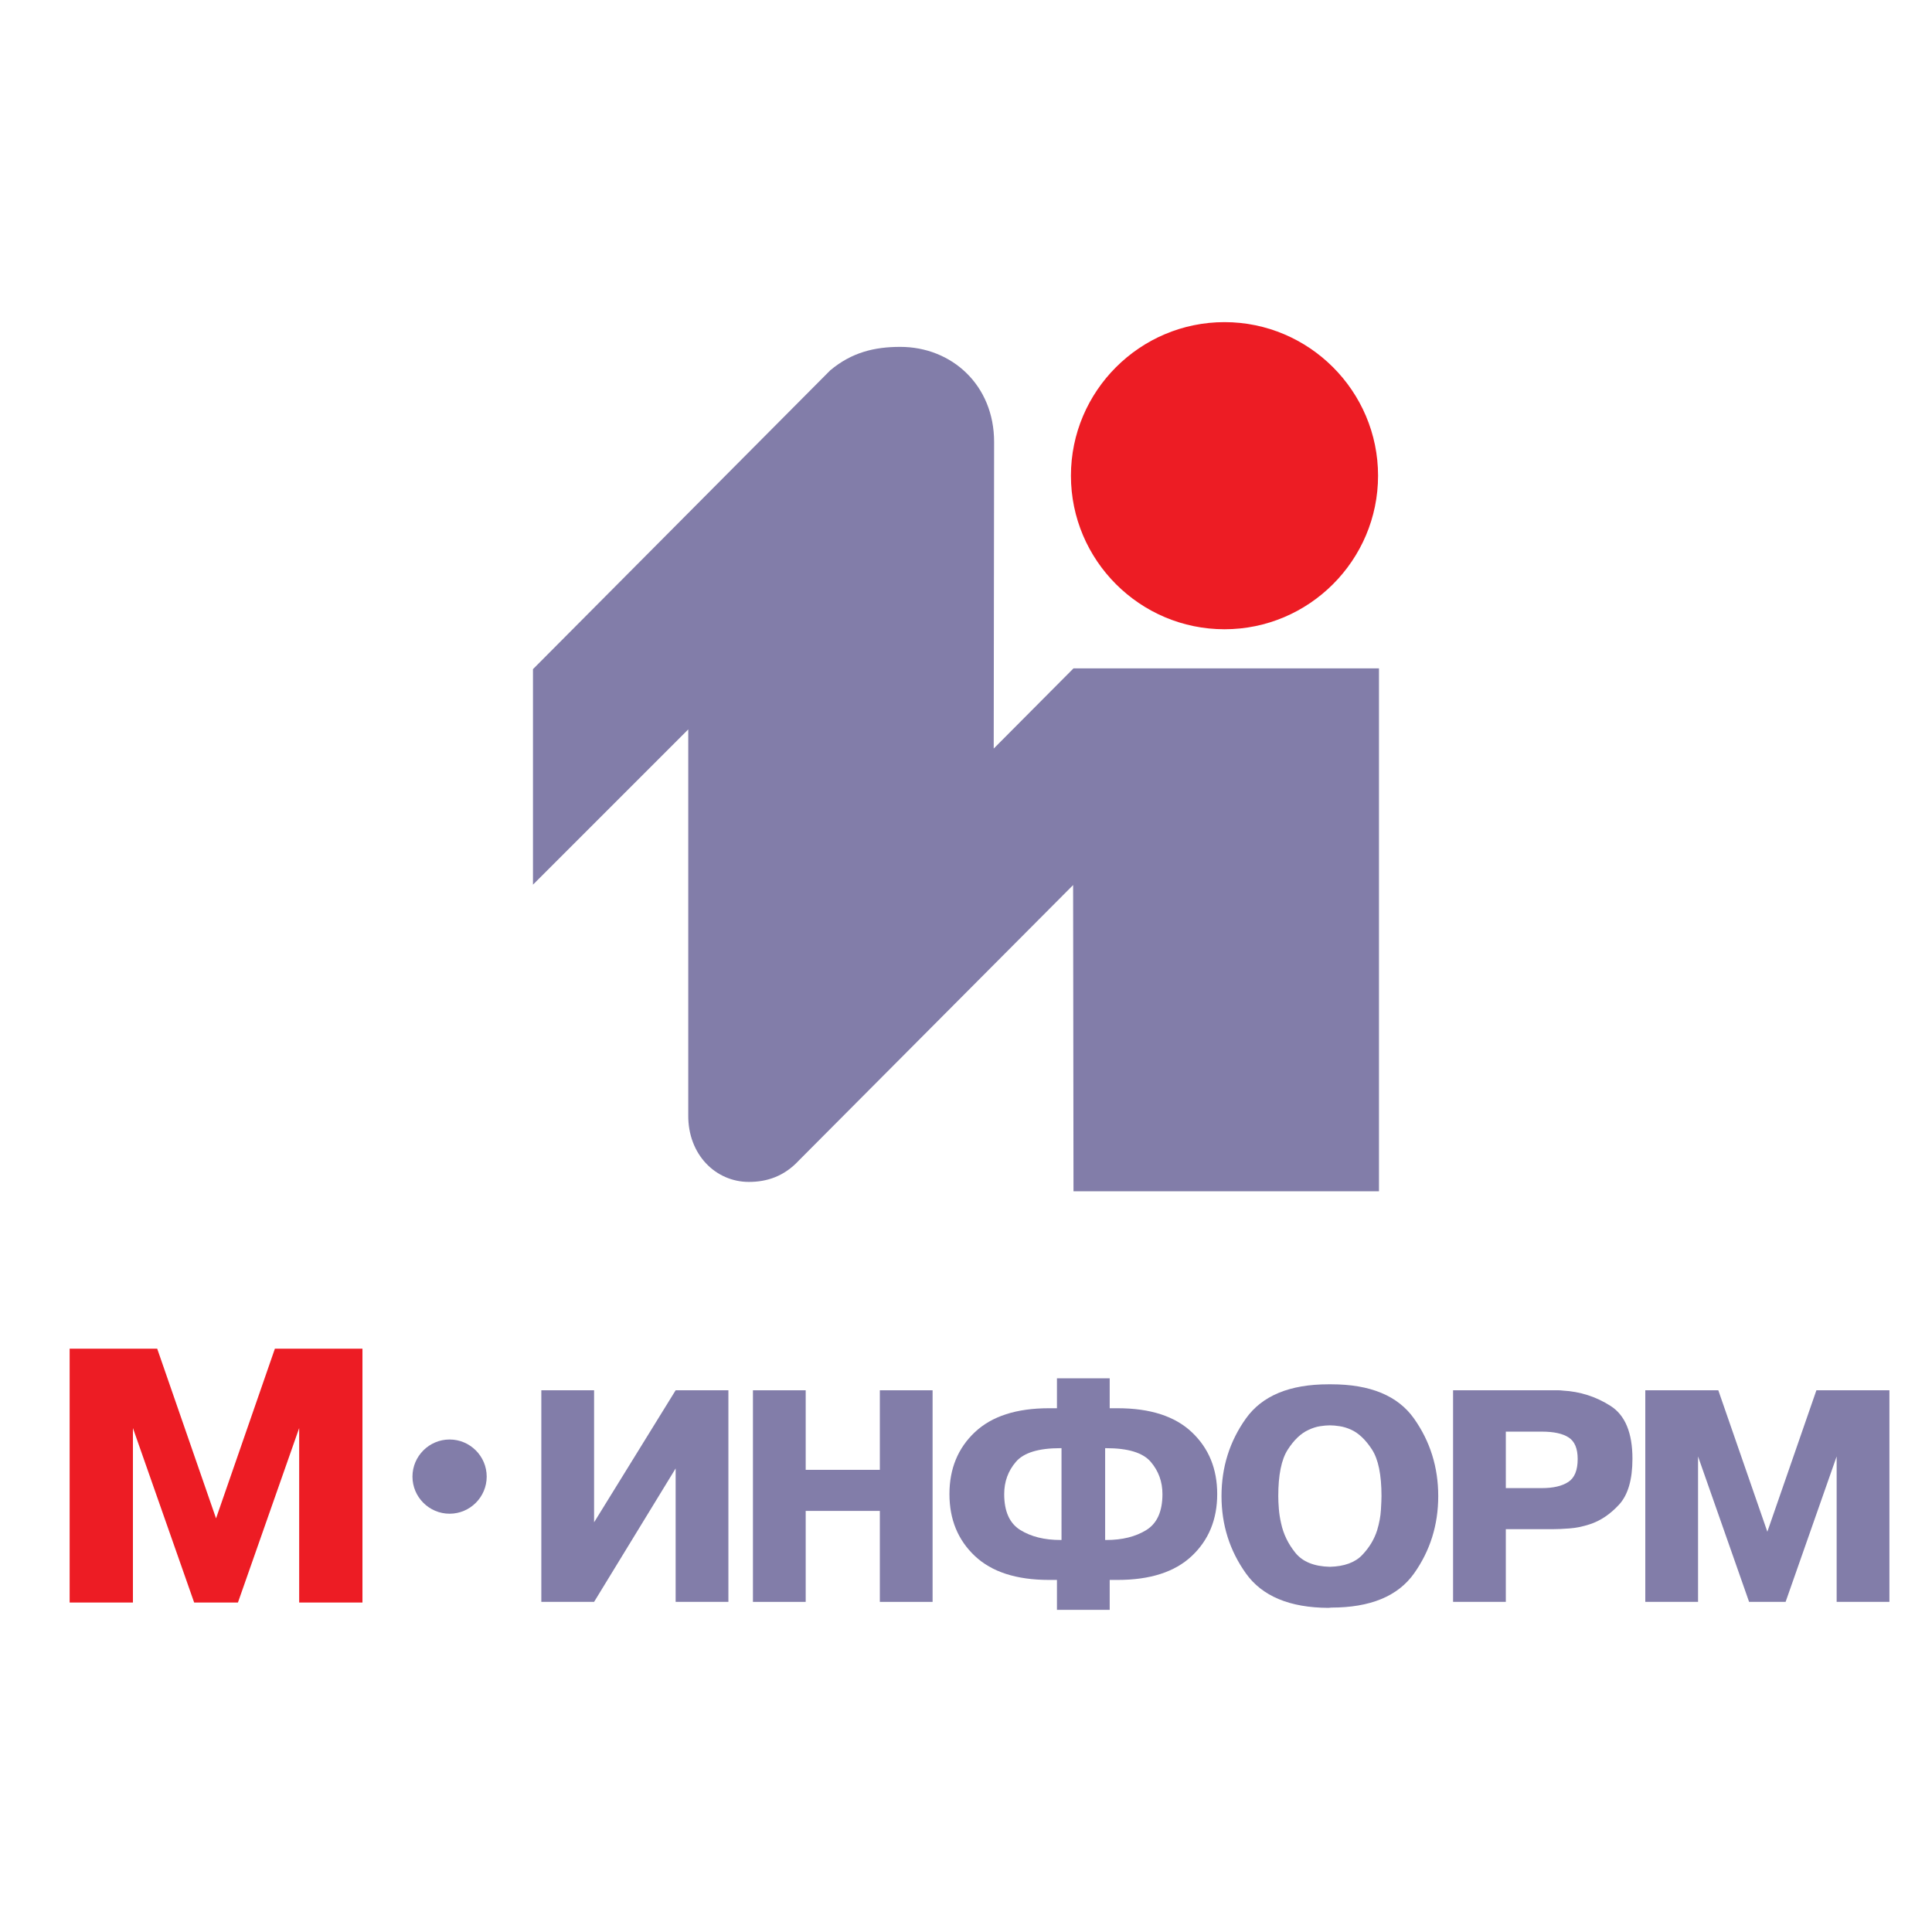
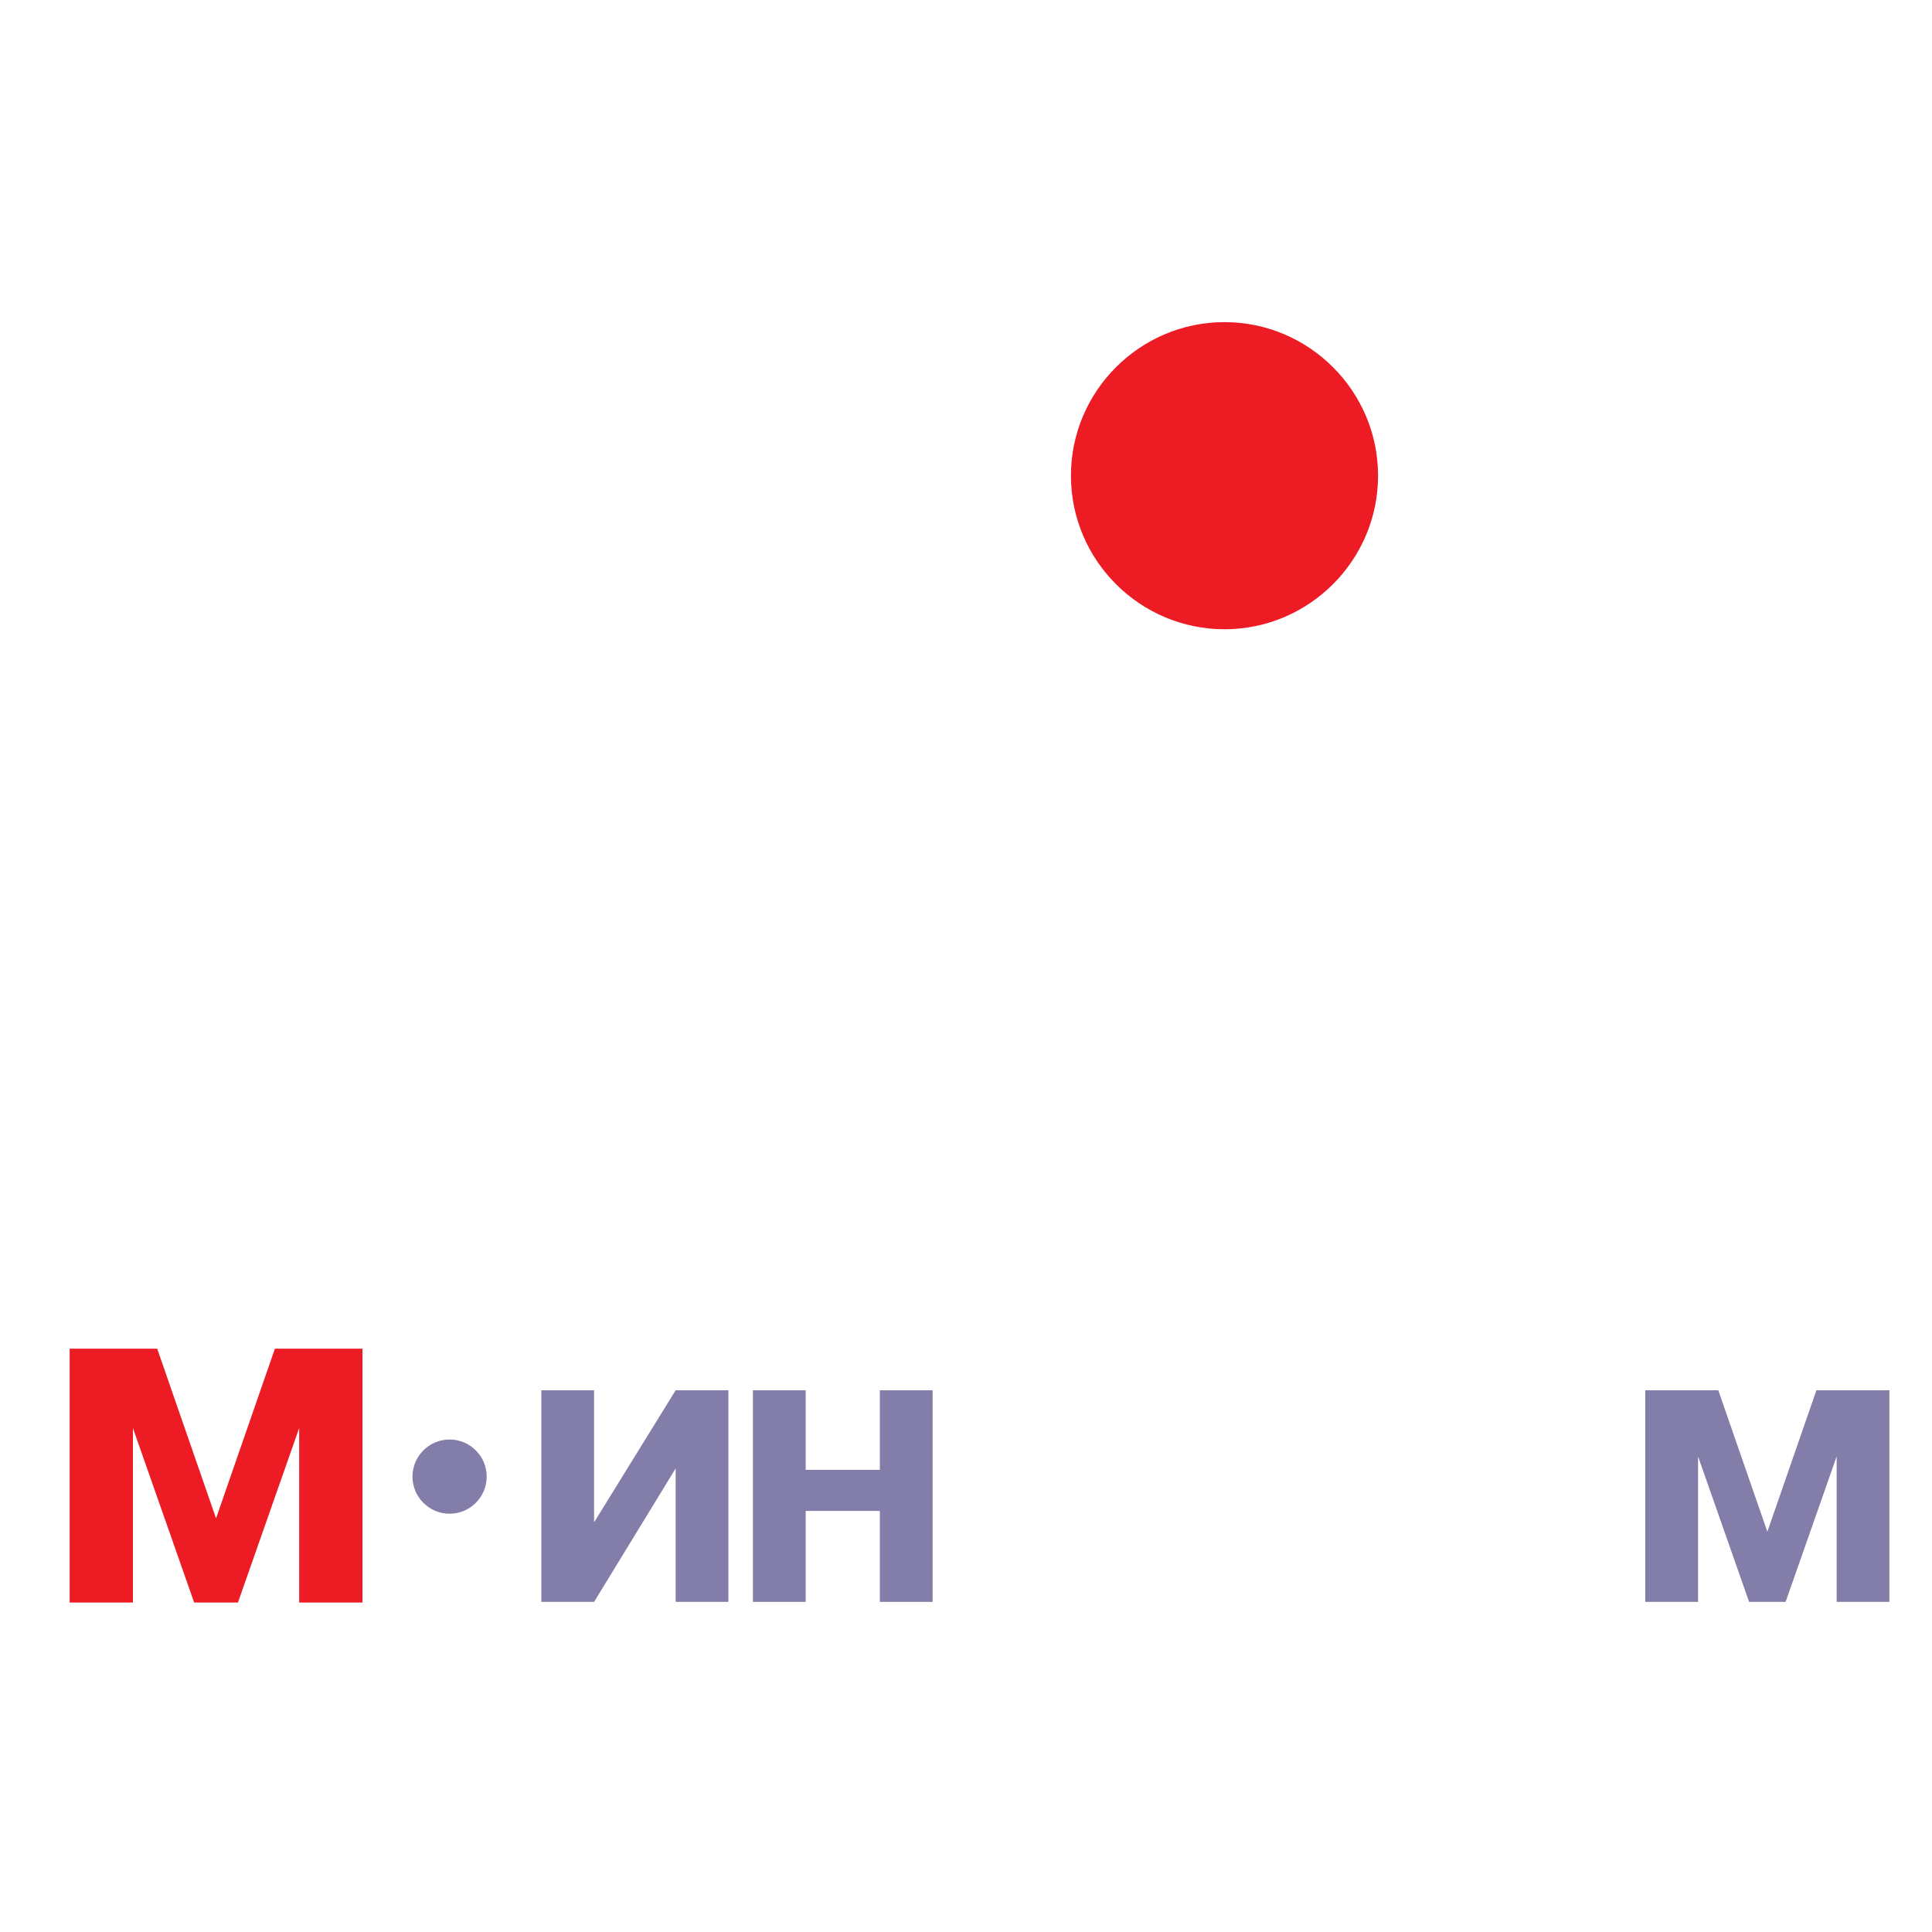
<svg xmlns="http://www.w3.org/2000/svg" version="1.0" id="Layer_1" x="0px" y="0px" width="192.756px" height="192.756px" viewBox="0 0 192.756 192.756" enable-background="new 0 0 192.756 192.756" xml:space="preserve">
  <g>
-     <polygon fill-rule="evenodd" clip-rule="evenodd" fill="#FFFFFF" points="0,0 192.756,0 192.756,192.756 0,192.756 0,0  " />
    <polygon fill-rule="evenodd" clip-rule="evenodd" fill="#ED1C24" points="13.262,142.479 13.262,159.884 12.92,159.884    6.948,159.884 6.948,134.561 7.29,134.561 15.685,134.561 21.555,151.488 27.425,134.561 27.767,134.561 36.162,134.561    36.162,159.884 35.821,159.884 29.849,159.884 29.849,142.479 23.739,159.884 23.398,159.884 19.371,159.884 13.262,142.479  " />
    <path fill-rule="evenodd" clip-rule="evenodd" fill="#827DA9" d="M44.855,143.619c2.04,0,3.703,1.663,3.703,3.703   c0,2.039-1.663,3.702-3.703,3.702c-2.039,0-3.703-1.663-3.703-3.702C41.153,145.282,42.816,143.619,44.855,143.619L44.855,143.619z   " />
    <polygon fill-rule="evenodd" clip-rule="evenodd" fill="#827DA9" points="67.409,138.709 67.693,138.709 72.672,138.709    72.672,159.82 72.388,159.82 67.409,159.82 67.409,146.505 59.272,159.82 58.987,159.82 54.008,159.82 54.008,138.709    54.293,138.709 59.272,138.709 59.272,151.882 67.409,138.709  " />
    <polygon fill-rule="evenodd" clip-rule="evenodd" fill="#827DA9" points="80.384,159.82 80.1,159.82 75.121,159.82 75.121,138.709    75.405,138.709 80.384,138.709 80.384,146.646 87.782,146.646 87.782,138.709 88.066,138.709 93.045,138.709 93.045,159.82    92.761,159.82 87.782,159.82 87.782,150.744 80.384,150.744 80.384,159.82  " />
-     <path fill-rule="evenodd" clip-rule="evenodd" fill="#827DA9" d="M105.452,157.629h-0.797c-3.243,0-5.709-0.797-7.397-2.39   c-1.688-1.594-2.532-3.651-2.532-6.174s0.844-4.581,2.532-6.174c1.688-1.594,4.154-2.391,7.397-2.391h0.797v-2.987h0.284h4.979   v2.987h0.797c3.243,0,5.71,0.797,7.397,2.391c1.688,1.593,2.532,3.651,2.532,6.174s-0.844,4.58-2.532,6.174   c-1.688,1.593-4.154,2.39-7.397,2.39h-0.797v2.987h-0.284h-4.979V157.629L105.452,157.629z M105.907,144.484h-0.114   c-2.182,0-3.66,0.455-4.438,1.366c-0.777,0.91-1.166,1.981-1.166,3.215c0,1.726,0.535,2.921,1.607,3.585   c1.071,0.663,2.404,0.995,3.997,0.995h0.114V144.484L105.907,144.484z M110.374,153.646c1.593,0,2.926-0.332,3.997-0.995   c1.072-0.664,1.607-1.859,1.607-3.585c0-1.233-0.389-2.305-1.166-3.215c-0.778-0.911-2.258-1.366-4.438-1.366h-0.114v9.161H110.374   L110.374,153.646z" />
-     <path fill-rule="evenodd" clip-rule="evenodd" fill="#827DA9" d="M132.539,160.417c-3.869-0.019-6.615-1.166-8.236-3.442   c-1.622-2.276-2.433-4.847-2.433-7.71c0-2.884,0.811-5.463,2.433-7.739c1.621-2.276,4.367-3.414,8.236-3.414h0.284   c3.889,0,6.639,1.138,8.251,3.414s2.419,4.855,2.419,7.739c0,2.883-0.807,5.458-2.419,7.725s-4.362,3.399-8.251,3.399   L132.539,160.417L132.539,160.417z M132.682,156.32c1.441-0.038,2.518-0.432,3.229-1.181c0.712-0.749,1.21-1.579,1.494-2.489   c0.209-0.702,0.332-1.371,0.37-2.006c0.038-0.636,0.057-1.096,0.057-1.38c0-2.125-0.317-3.676-0.953-4.652   s-1.332-1.636-2.091-1.978c-0.38-0.17-0.754-0.284-1.124-0.341s-0.697-0.086-0.981-0.086c-0.285,0-0.612,0.029-0.981,0.086   c-0.37,0.057-0.754,0.18-1.152,0.369c-0.759,0.342-1.451,1.001-2.077,1.978c-0.626,0.978-0.939,2.519-0.939,4.624   c0,0.379,0.02,0.806,0.058,1.28c0.037,0.474,0.113,0.958,0.228,1.451c0.228,1.062,0.701,2.038,1.422,2.93   S131.107,156.282,132.682,156.32L132.682,156.32z" />
-     <path fill-rule="evenodd" clip-rule="evenodd" fill="#827DA9" d="M155.103,138.709c0.133,0,0.266,0,0.398,0s0.266,0.01,0.398,0.028   c1.745,0.095,3.343,0.606,4.794,1.536s2.177,2.685,2.177,5.264c0,2.087-0.445,3.613-1.337,4.581   c-0.892,0.967-1.869,1.621-2.931,1.963c-0.702,0.228-1.38,0.365-2.034,0.412c-0.654,0.048-1.181,0.071-1.579,0.071h-4.752v7.256   h-0.284h-4.979v-21.111h0.285H155.103L155.103,138.709z M150.237,148.468h3.613c1.119,0,1.992-0.204,2.618-0.611   c0.626-0.408,0.938-1.172,0.938-2.291c0-1.043-0.299-1.759-0.896-2.147c-0.597-0.39-1.483-0.584-2.66-0.584h-3.613V148.468   L150.237,148.468z" />
    <polygon fill-rule="evenodd" clip-rule="evenodd" fill="#827DA9" points="169.415,145.31 169.415,159.82 169.131,159.82    164.151,159.82 164.151,138.709 164.437,138.709 171.436,138.709 176.329,152.82 181.223,138.709 181.507,138.709 188.507,138.709    188.507,159.82 188.222,159.82 183.243,159.82 183.243,145.31 178.15,159.82 177.865,159.82 174.508,159.82 169.415,145.31  " />
    <path fill-rule="evenodd" clip-rule="evenodd" fill="#ED1C24" d="M122.168,32.139c8.438,0,15.321,6.883,15.321,15.321   c0,8.439-6.883,15.321-15.321,15.321s-15.321-6.882-15.321-15.321C106.847,39.022,113.729,32.139,122.168,32.139L122.168,32.139z" />
-     <path fill-rule="evenodd" clip-rule="evenodd" fill="#827DA9" d="M107.065,88.302L79.71,115.774c-1.483,1.6-3.2,2.146-4.995,2.146   c-3.317,0-6.087-2.731-6.048-6.672V72.771L53.175,88.263V66.762l29.657-29.813c2.146-1.795,4.41-2.341,6.985-2.341   c5.15,0,9.365,3.824,9.365,9.482l-0.039,30.594l7.96-8h30.478v52.174h-30.478L107.065,88.302L107.065,88.302z" />
  </g>
</svg>